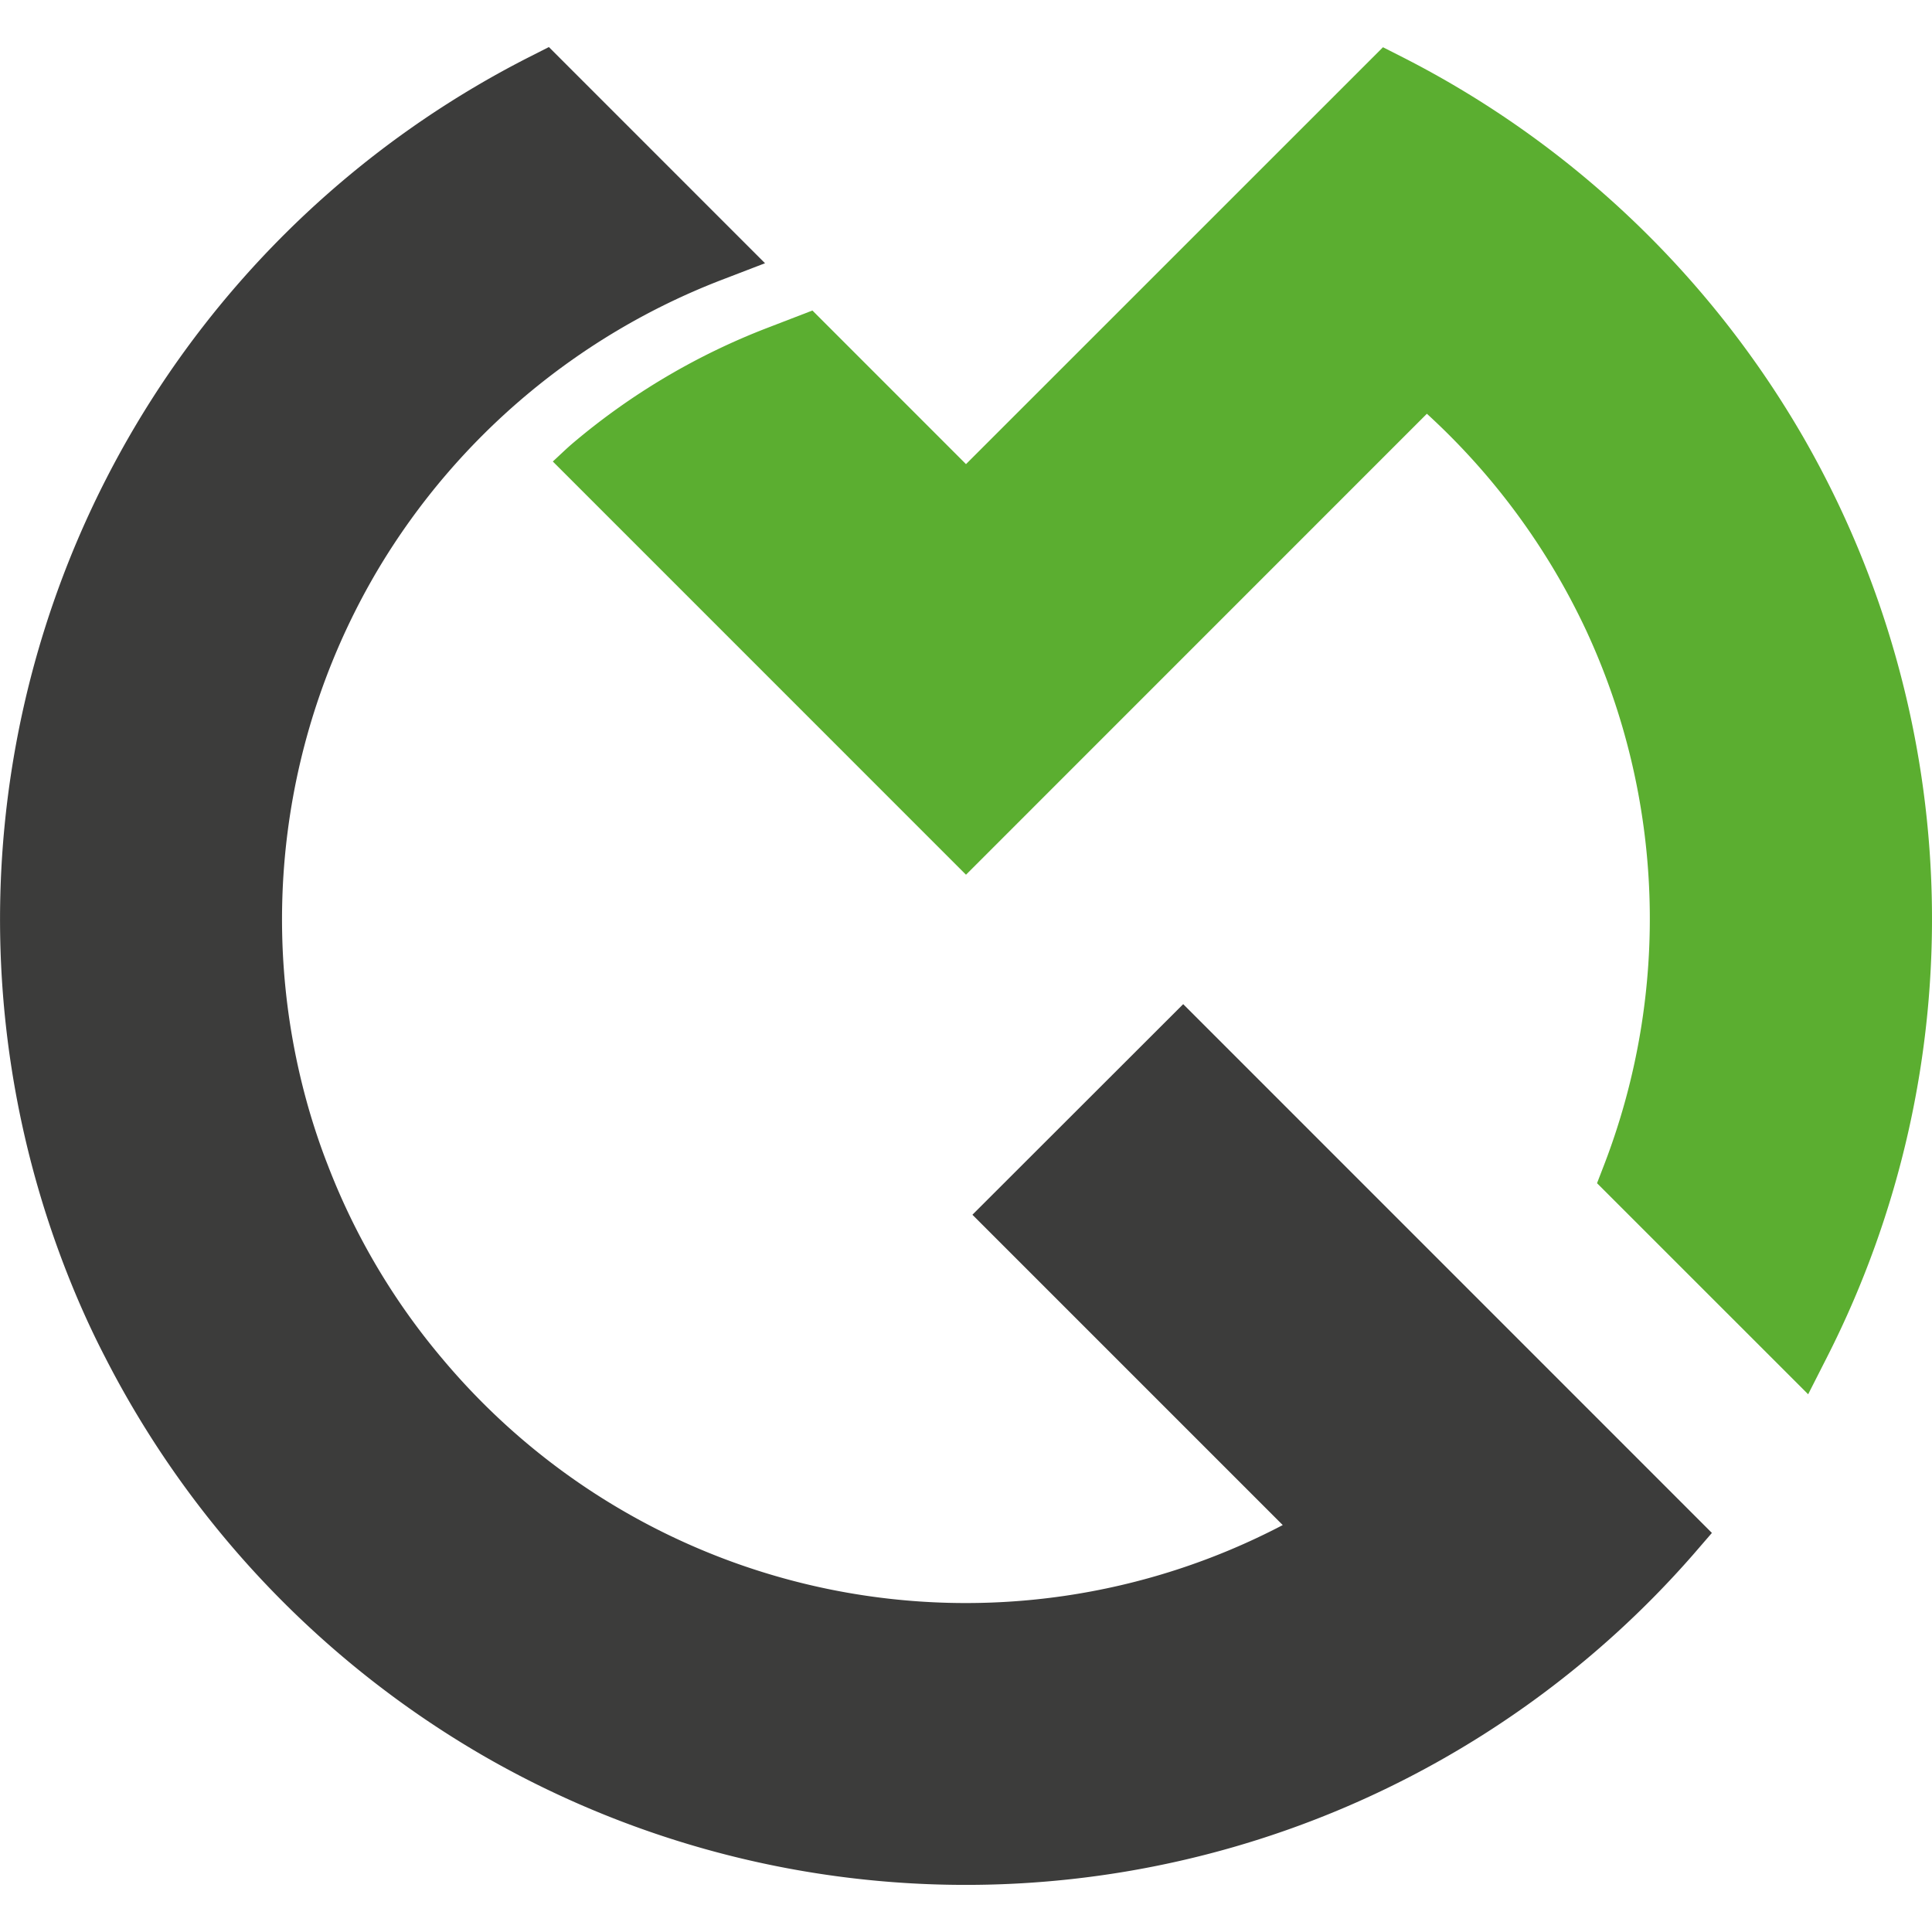
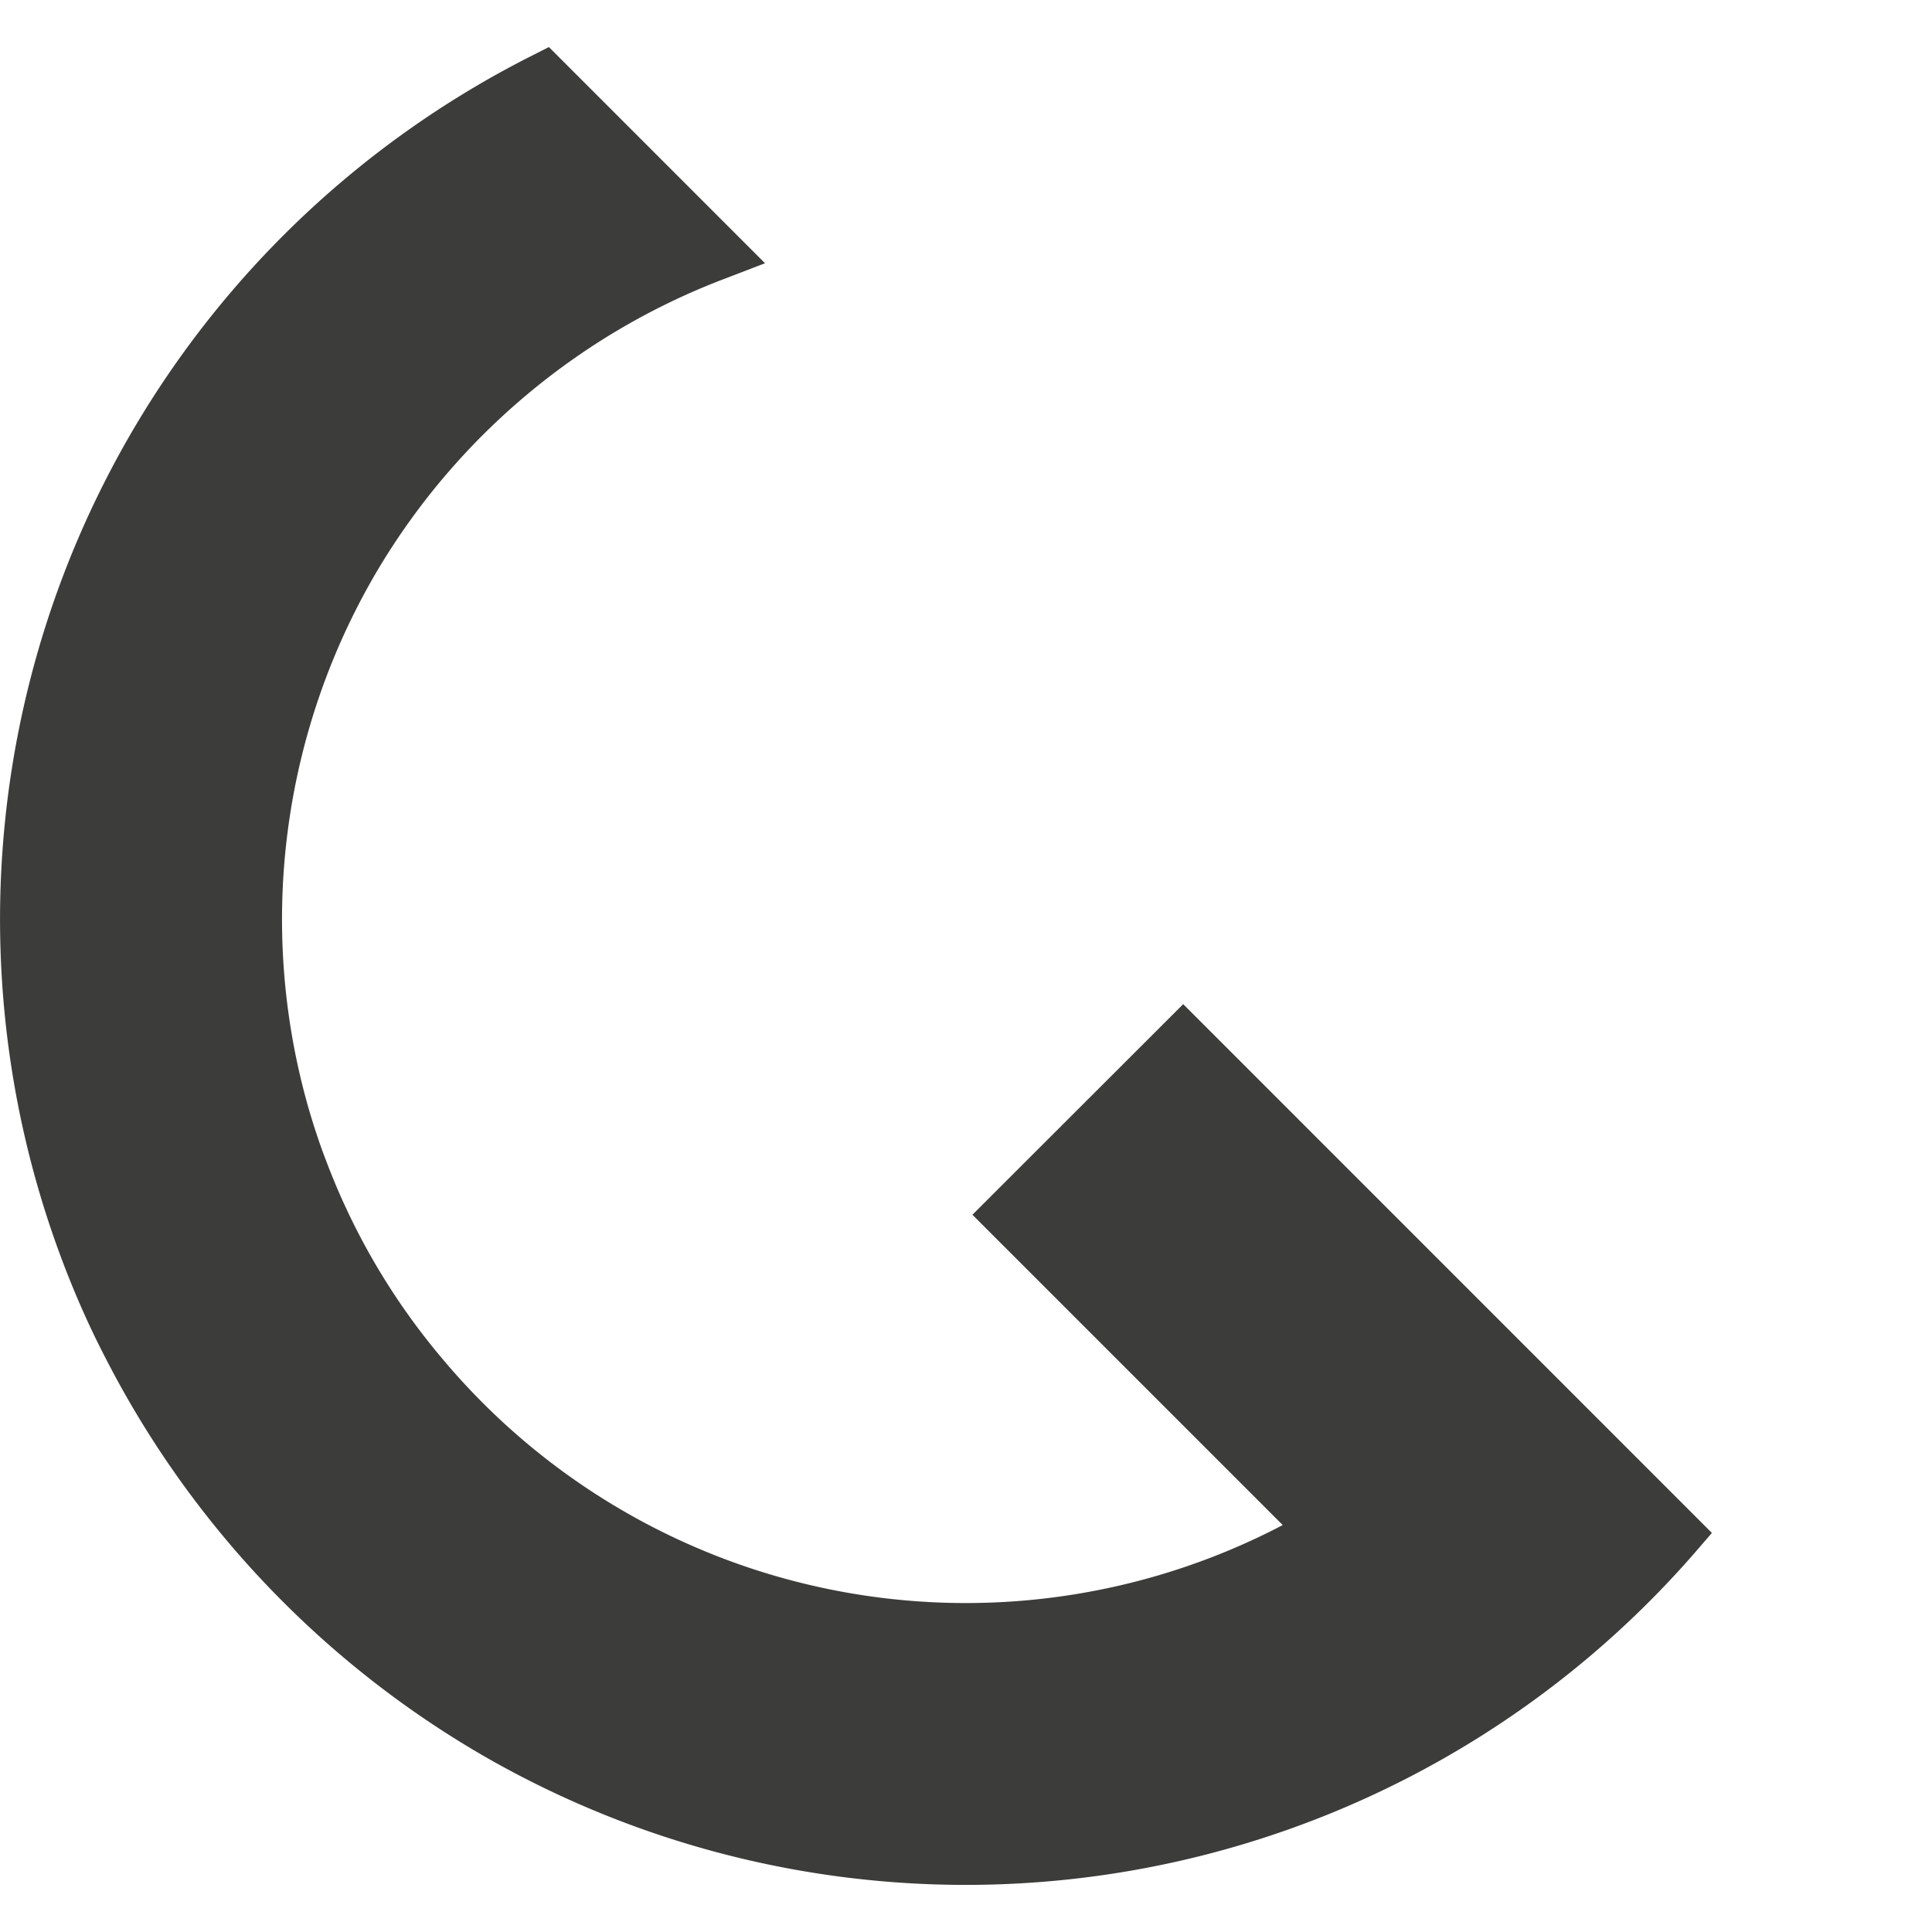
<svg xmlns="http://www.w3.org/2000/svg" id="Vrstva_1" data-name="Vrstva 1" viewBox="0 0 512 512">
  <defs>
    <style>.cls-1{fill:#3c3c3b;}.cls-2{fill:#5bae30;}</style>
  </defs>
  <path class="cls-1" d="M313.56,266.11,257.7,321.92l82.24,82.24A181,181,0,0,1,117.16,360a178.81,178.81,0,0,1-30.38-51.46C85,304,83.34,299.07,81.86,294a181.71,181.71,0,0,1,18.68-143.7,182.33,182.33,0,0,1,90.38-76l11.82-4.54L145.46,12.47l-5.32,2.7A256.3,256.3,0,0,0,20.91,345c2.19,5.07,4.48,9.91,6.76,14.31a257.43,257.43,0,0,0,101,106.32,256,256,0,0,0,320-53.6l5-5.79Z" />
-   <path class="cls-2" d="M478.1,116.22a257.47,257.47,0,0,0-106.27-101l-5.33-2.7L256,123l-40.7-40.71-11.81,4.55a179.56,179.56,0,0,0-51.42,30.38c-1.93,1.62-3.71,3.39-5.57,5.08L256,231.81,378.14,109.65A182.53,182.53,0,0,1,420.32,167a181.56,181.56,0,0,1,4.84,141.56l-1.93,5,55.95,55.94,5.13-10.1a256.13,256.13,0,0,0-6.21-243.18Z" />
</svg>